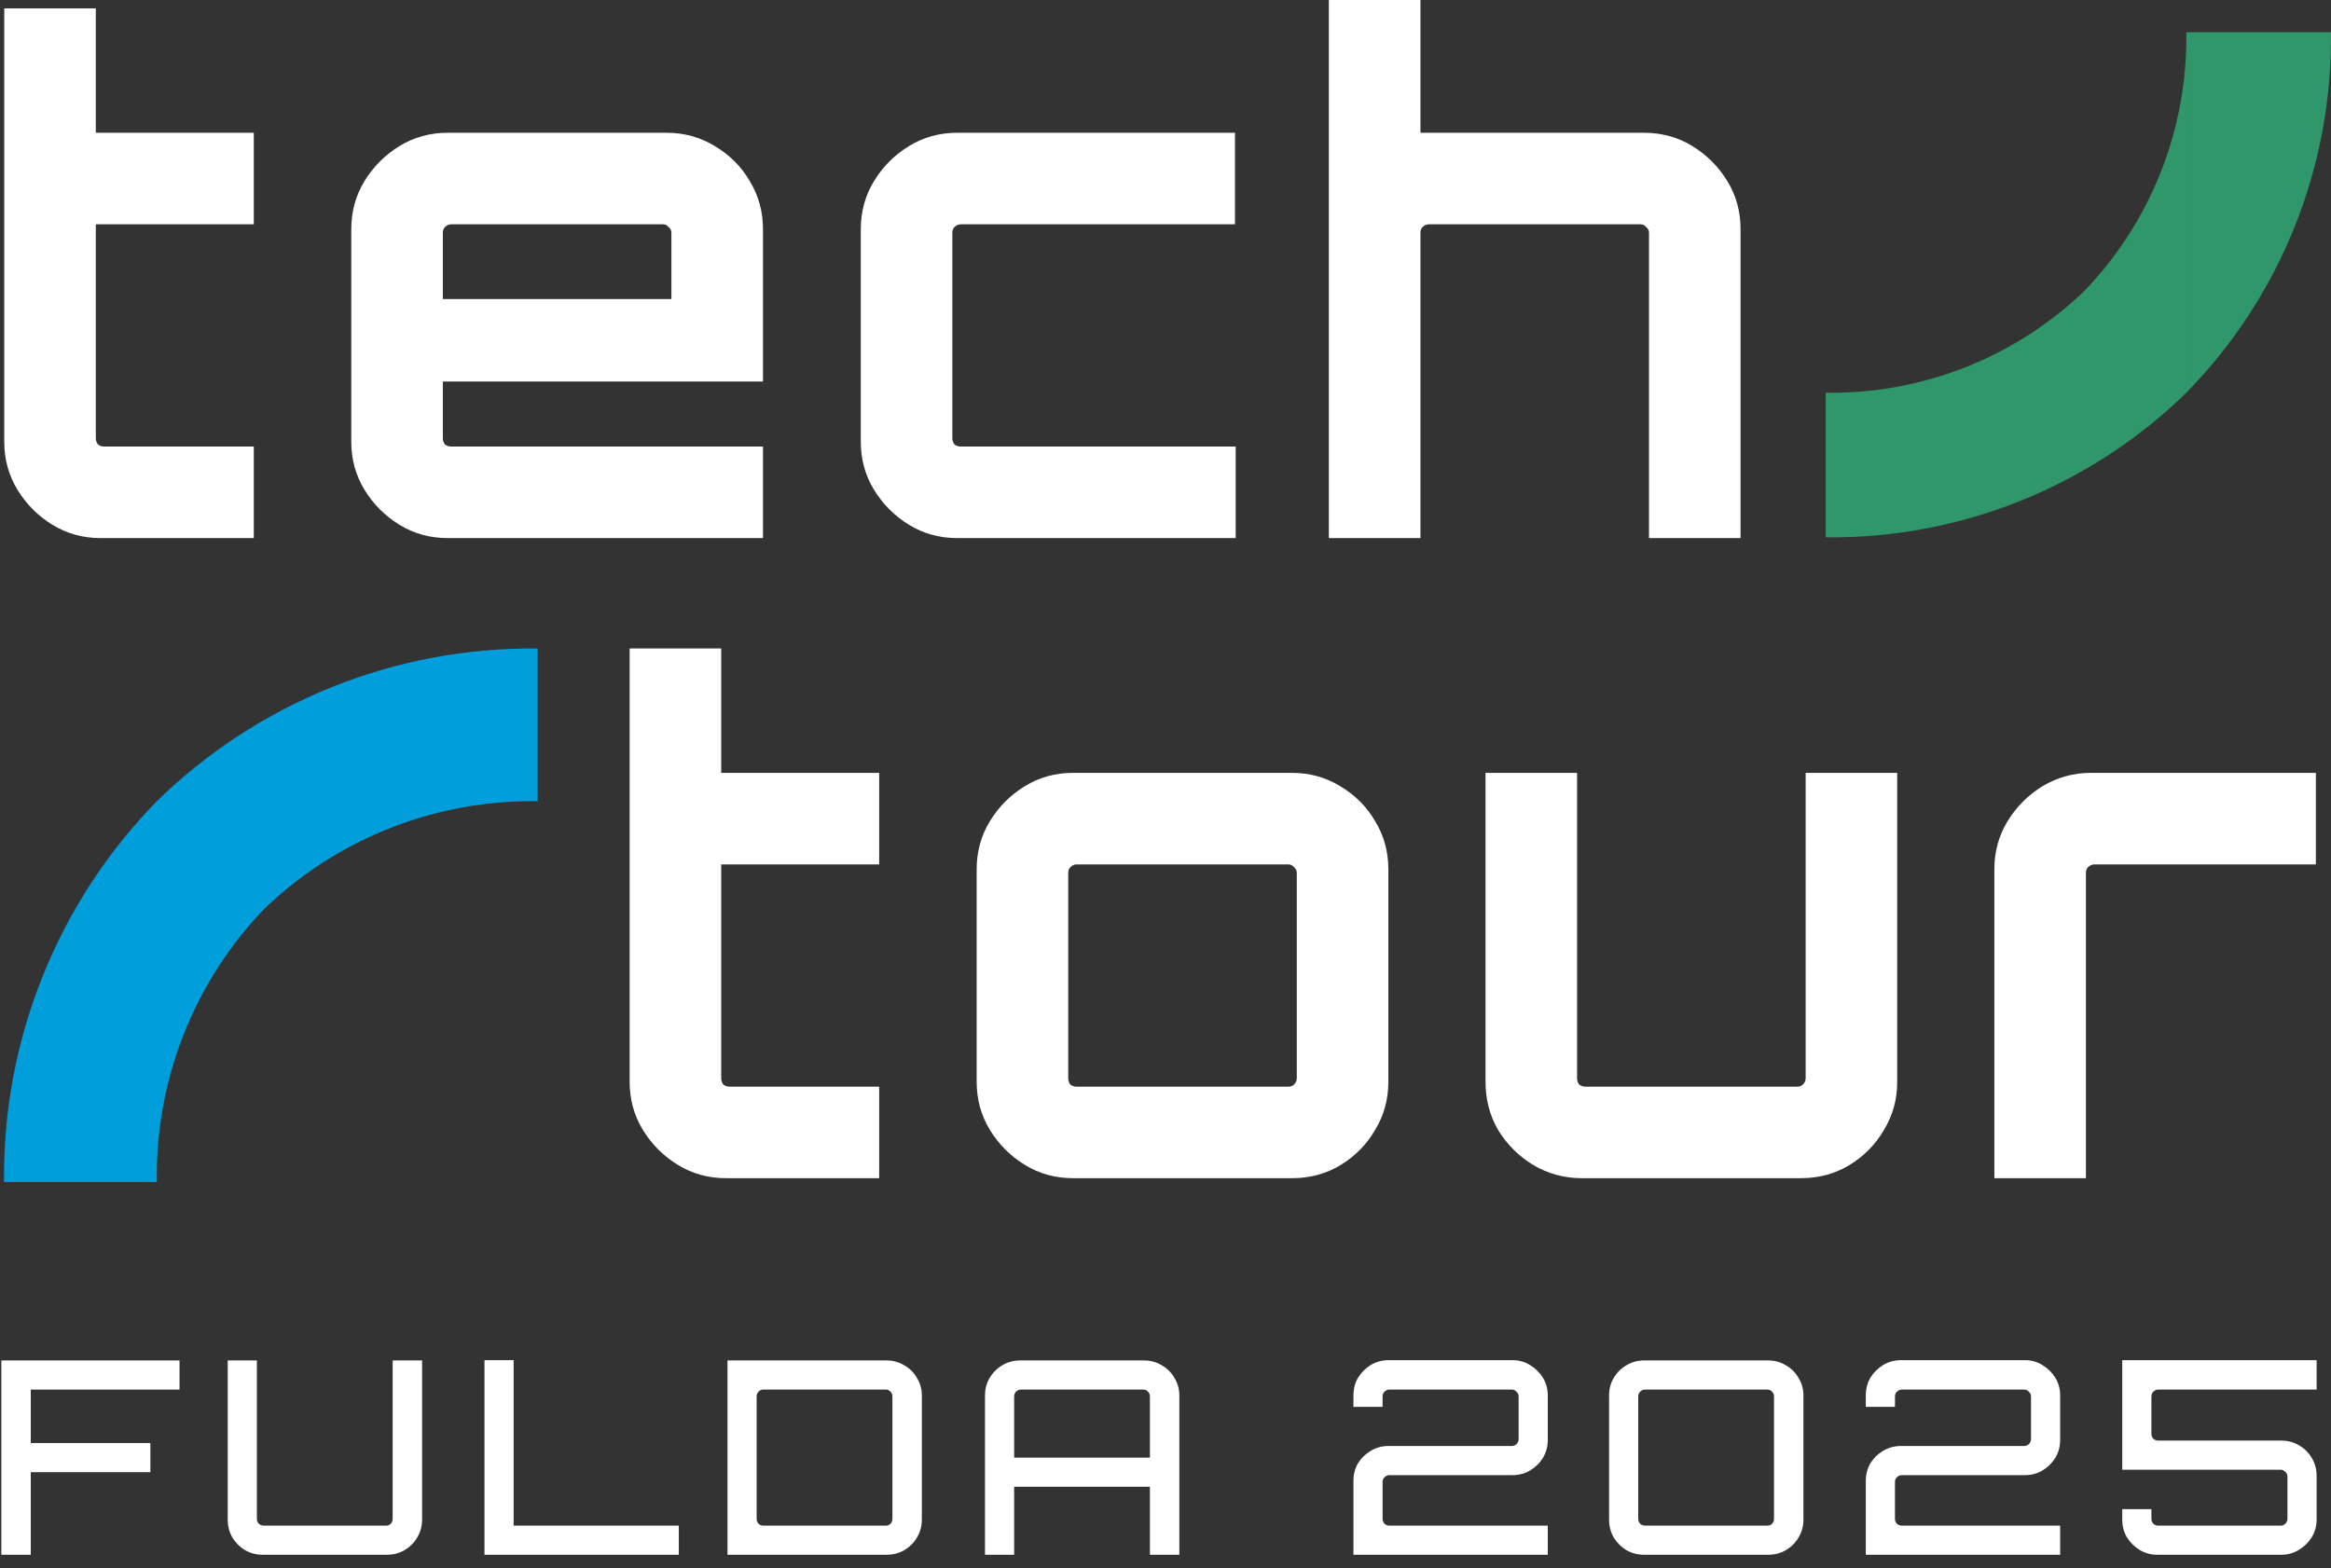
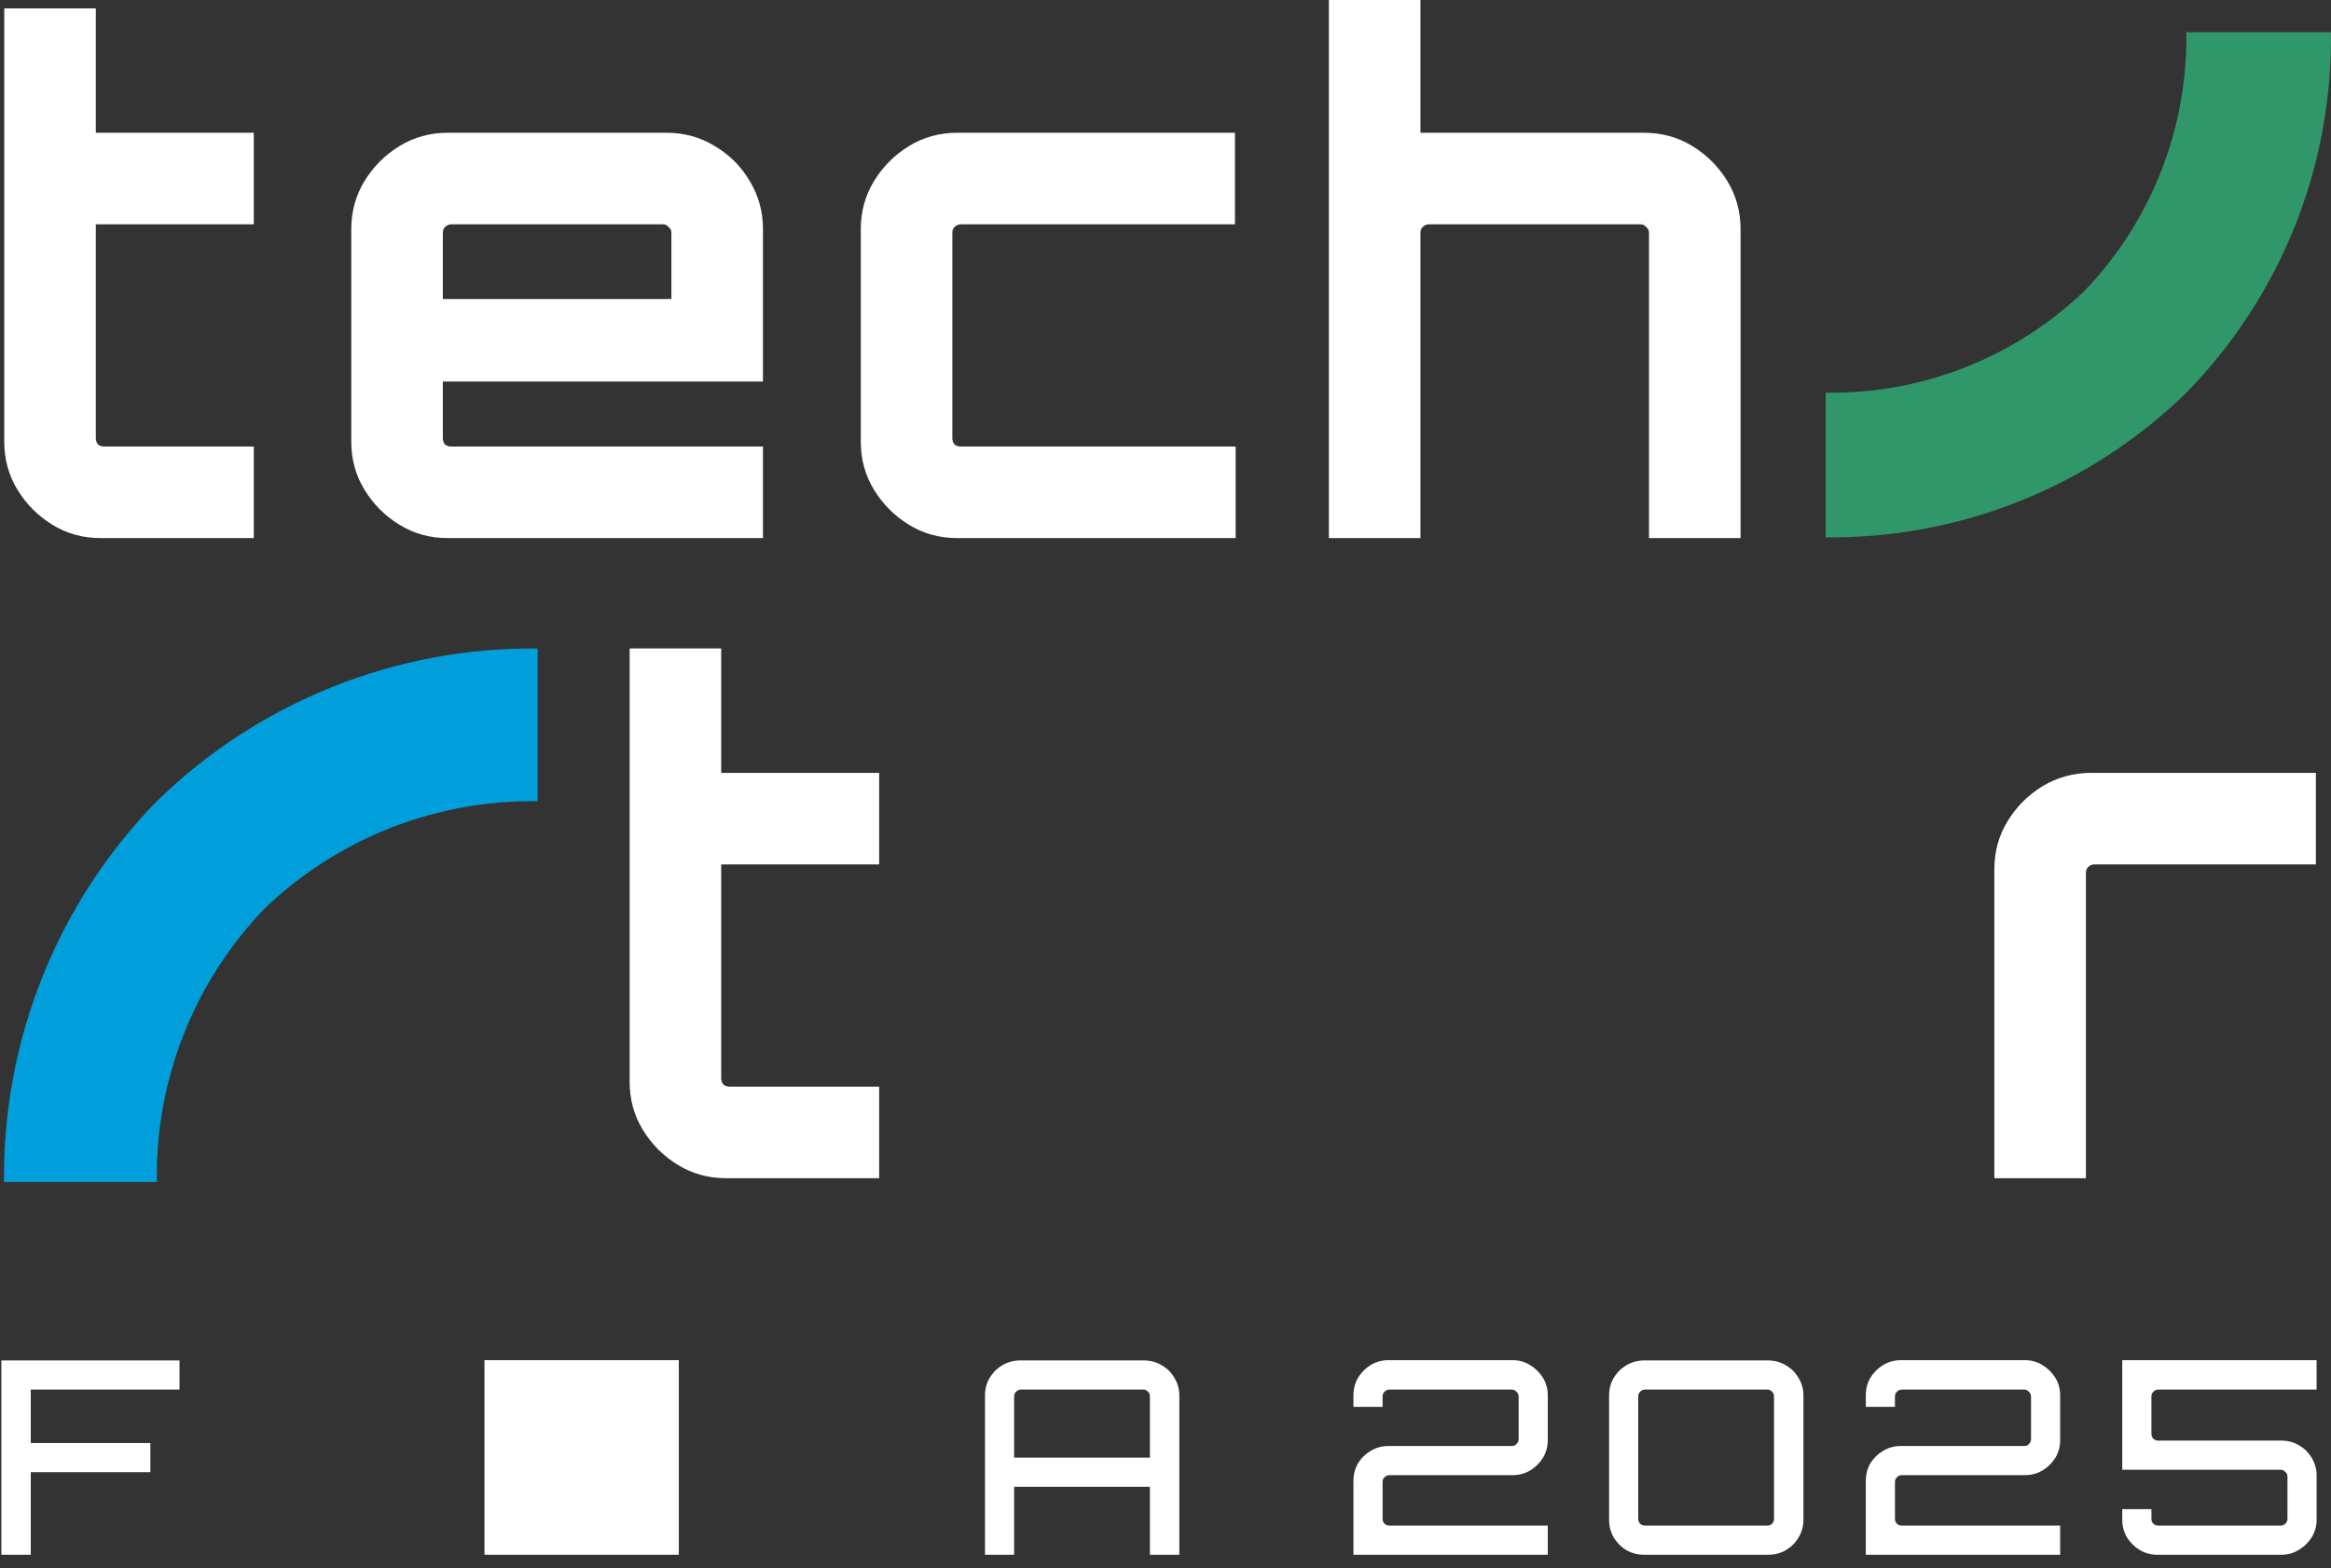
<svg xmlns="http://www.w3.org/2000/svg" width="162" height="109" viewBox="0 0 162 109" fill="none">
  <rect x="0" y="0" width="162" height="109" fill="#333333" stroke="none" />
  <path d="M149.932 108.073C149.482 108.073 149.069 107.96 148.694 107.735C148.331 107.51 148.037 107.216 147.812 106.854C147.599 106.491 147.493 106.084 147.493 105.634V104.903H149.519V105.578C149.519 105.703 149.563 105.816 149.65 105.916C149.751 106.003 149.863 106.047 149.988 106.047H158.505C158.63 106.047 158.736 106.003 158.824 105.916C158.924 105.816 158.974 105.703 158.974 105.578V102.633C158.974 102.508 158.924 102.401 158.824 102.314C158.736 102.214 158.63 102.164 158.505 102.164H147.493V94.547H161V96.592H149.988C149.863 96.592 149.751 96.642 149.65 96.742C149.563 96.83 149.519 96.936 149.519 97.061V99.669C149.519 99.794 149.563 99.906 149.65 100.006C149.751 100.094 149.863 100.138 149.988 100.138H158.561C158.999 100.138 159.399 100.244 159.762 100.457C160.137 100.669 160.437 100.963 160.662 101.338C160.887 101.713 161 102.126 161 102.576V105.634C161 106.084 160.887 106.491 160.662 106.854C160.437 107.216 160.137 107.51 159.762 107.735C159.399 107.96 158.999 108.073 158.561 108.073H149.932Z" fill="white" />
  <path d="M129.67 108.073V102.952C129.67 102.489 129.777 102.076 129.989 101.713C130.214 101.351 130.508 101.063 130.871 100.851C131.246 100.625 131.659 100.513 132.109 100.513H140.682C140.807 100.513 140.914 100.469 141.001 100.382C141.101 100.281 141.151 100.169 141.151 100.044V97.061C141.151 96.936 141.101 96.83 141.001 96.742C140.914 96.642 140.807 96.592 140.682 96.592H132.165C132.04 96.592 131.928 96.642 131.828 96.742C131.74 96.83 131.696 96.936 131.696 97.061V97.793H129.67V97.005C129.67 96.542 129.777 96.129 129.989 95.767C130.214 95.404 130.508 95.11 130.871 94.885C131.246 94.66 131.659 94.547 132.109 94.547H140.738C141.176 94.547 141.576 94.66 141.939 94.885C142.314 95.11 142.614 95.404 142.84 95.767C143.065 96.129 143.177 96.542 143.177 97.005V100.1C143.177 100.55 143.065 100.963 142.84 101.338C142.614 101.701 142.314 101.995 141.939 102.22C141.576 102.433 141.176 102.539 140.738 102.539H132.165C132.04 102.539 131.928 102.589 131.828 102.689C131.74 102.776 131.696 102.883 131.696 103.008V105.578C131.696 105.703 131.74 105.816 131.828 105.916C131.928 106.003 132.04 106.047 132.165 106.047H143.177V108.073H129.67Z" fill="white" />
  <path d="M114.267 108.073C113.816 108.073 113.404 107.967 113.028 107.754C112.666 107.529 112.372 107.235 112.147 106.872C111.934 106.497 111.828 106.085 111.828 105.634V97.005C111.828 96.555 111.934 96.148 112.147 95.786C112.372 95.41 112.666 95.117 113.028 94.904C113.404 94.679 113.816 94.566 114.267 94.566H122.896C123.334 94.566 123.74 94.679 124.115 94.904C124.49 95.117 124.784 95.41 124.997 95.786C125.222 96.148 125.335 96.555 125.335 97.005V105.634C125.335 106.085 125.222 106.497 124.997 106.872C124.784 107.235 124.49 107.529 124.115 107.754C123.74 107.967 123.334 108.073 122.896 108.073H114.267ZM114.323 106.047H122.84C122.965 106.047 123.071 106.003 123.159 105.916C123.246 105.816 123.29 105.703 123.29 105.578V97.061C123.29 96.936 123.246 96.83 123.159 96.742C123.071 96.642 122.965 96.592 122.84 96.592H114.323C114.198 96.592 114.085 96.642 113.985 96.742C113.898 96.83 113.854 96.936 113.854 97.061V105.578C113.854 105.703 113.898 105.816 113.985 105.916C114.085 106.003 114.198 106.047 114.323 106.047Z" fill="white" />
  <path d="M94.061 108.073V102.952C94.061 102.489 94.167 102.076 94.38 101.713C94.605 101.351 94.899 101.063 95.262 100.851C95.637 100.625 96.049 100.513 96.5 100.513H105.073C105.198 100.513 105.304 100.469 105.392 100.382C105.492 100.281 105.542 100.169 105.542 100.044V97.061C105.542 96.936 105.492 96.83 105.392 96.742C105.304 96.642 105.198 96.592 105.073 96.592H96.556C96.431 96.592 96.318 96.642 96.218 96.742C96.131 96.83 96.087 96.936 96.087 97.061V97.793H94.061V97.005C94.061 96.542 94.167 96.129 94.38 95.767C94.605 95.404 94.899 95.11 95.262 94.885C95.637 94.66 96.049 94.547 96.5 94.547H105.129C105.567 94.547 105.967 94.66 106.33 94.885C106.705 95.11 107.005 95.404 107.23 95.767C107.455 96.129 107.568 96.542 107.568 97.005V100.1C107.568 100.55 107.455 100.963 107.23 101.338C107.005 101.701 106.705 101.995 106.33 102.22C105.967 102.433 105.567 102.539 105.129 102.539H96.556C96.431 102.539 96.318 102.589 96.218 102.689C96.131 102.776 96.087 102.883 96.087 103.008V105.578C96.087 105.703 96.131 105.816 96.218 105.916C96.318 106.003 96.431 106.047 96.556 106.047H107.568V108.073H94.061Z" fill="white" />
  <path d="M68.455 108.073V97.005C68.455 96.555 68.561 96.148 68.774 95.786C68.999 95.41 69.293 95.117 69.656 94.904C70.031 94.679 70.444 94.566 70.894 94.566H79.504C79.955 94.566 80.367 94.679 80.743 94.904C81.118 95.117 81.412 95.41 81.624 95.786C81.849 96.148 81.962 96.555 81.962 97.005V108.073H79.917V103.346H70.481V108.073H68.455ZM70.481 101.32H79.917V97.061C79.917 96.936 79.873 96.83 79.786 96.742C79.698 96.642 79.592 96.592 79.467 96.592H70.95C70.825 96.592 70.713 96.642 70.612 96.742C70.525 96.83 70.481 96.936 70.481 97.061V101.32Z" fill="white" />
-   <path d="M50.559 108.073V94.566H61.608C62.058 94.566 62.471 94.679 62.846 94.904C63.221 95.117 63.515 95.41 63.728 95.786C63.953 96.148 64.066 96.555 64.066 97.005V105.634C64.066 106.085 63.953 106.497 63.728 106.872C63.515 107.235 63.221 107.529 62.846 107.754C62.471 107.967 62.058 108.073 61.608 108.073H50.559ZM53.035 106.047H61.571C61.696 106.047 61.802 106.003 61.889 105.916C61.977 105.816 62.021 105.703 62.021 105.578V97.061C62.021 96.936 61.977 96.83 61.889 96.742C61.802 96.642 61.696 96.592 61.571 96.592H53.035C52.91 96.592 52.804 96.642 52.716 96.742C52.629 96.83 52.585 96.936 52.585 97.061V105.578C52.585 105.703 52.629 105.816 52.716 105.916C52.804 106.003 52.91 106.047 53.035 106.047Z" fill="white" />
-   <path d="M33.67 108.073V94.547H35.696V106.047H47.176V108.073H33.67Z" fill="white" />
-   <path d="M18.266 108.073C17.816 108.073 17.403 107.967 17.028 107.754C16.665 107.529 16.371 107.235 16.146 106.872C15.934 106.497 15.827 106.085 15.827 105.634V94.566H17.853V105.578C17.853 105.703 17.897 105.816 17.985 105.916C18.084 106.003 18.197 106.047 18.322 106.047H26.839C26.964 106.047 27.07 106.003 27.158 105.916C27.245 105.816 27.289 105.703 27.289 105.578V94.566H29.334V105.634C29.334 106.085 29.221 106.497 28.996 106.872C28.784 107.235 28.49 107.529 28.115 107.754C27.739 107.967 27.333 108.073 26.895 108.073H18.266Z" fill="white" />
+   <path d="M33.67 108.073V94.547H35.696H47.176V108.073H33.67Z" fill="white" />
  <path d="M0.094 108.073V94.566H12.476V96.592H2.139V100.307H10.45V102.333H2.139V108.073H0.094Z" fill="white" />
  <path d="M92.354 37.404V-0H98.718V9.229H114.262C115.493 9.229 116.61 9.537 117.614 10.152C118.618 10.768 119.427 11.577 120.043 12.581C120.658 13.585 120.966 14.702 120.966 15.933V37.404H114.602V16.176C114.602 16.014 114.537 15.884 114.408 15.787C114.311 15.658 114.181 15.593 114.019 15.593H99.3C99.139 15.593 98.993 15.658 98.863 15.787C98.766 15.884 98.718 16.014 98.718 16.176V37.404H92.354Z" fill="white" />
  <path d="M66.526 37.403C65.296 37.403 64.178 37.096 63.175 36.48C62.171 35.865 61.361 35.055 60.746 34.051C60.13 33.048 59.823 31.93 59.823 30.7V15.932C59.823 14.702 60.13 13.585 60.746 12.581C61.361 11.577 62.171 10.767 63.175 10.152C64.178 9.536 65.296 9.229 66.526 9.229H85.828V15.592H66.769C66.607 15.592 66.462 15.657 66.332 15.787C66.235 15.884 66.186 16.013 66.186 16.175V30.457C66.186 30.619 66.235 30.765 66.332 30.894C66.462 30.991 66.607 31.04 66.769 31.04H85.877V37.403H66.526Z" fill="white" />
  <path d="M31.116 37.403C29.886 37.403 28.769 37.096 27.765 36.48C26.761 35.865 25.951 35.055 25.336 34.051C24.721 33.048 24.413 31.93 24.413 30.7V15.932C24.413 14.702 24.721 13.585 25.336 12.581C25.951 11.577 26.761 10.767 27.765 10.152C28.769 9.536 29.886 9.229 31.116 9.229H46.321C47.552 9.229 48.669 9.536 49.673 10.152C50.709 10.767 51.519 11.577 52.102 12.581C52.717 13.585 53.025 14.702 53.025 15.932V26.522H30.776V30.457C30.776 30.619 30.825 30.765 30.922 30.894C31.052 30.991 31.197 31.04 31.359 31.04H53.025V37.403H31.116ZM30.776 20.79H46.661V16.175C46.661 16.013 46.596 15.884 46.467 15.787C46.37 15.657 46.24 15.592 46.078 15.592H31.359C31.197 15.592 31.052 15.657 30.922 15.787C30.825 15.884 30.776 16.013 30.776 16.175V20.79Z" fill="white" />
  <path d="M6.999 37.403C5.769 37.403 4.651 37.096 3.647 36.48C2.644 35.865 1.834 35.055 1.219 34.051C0.603 33.047 0.296 31.93 0.296 30.7V0.582H6.659V9.229H17.638V15.592H6.659V30.457C6.659 30.619 6.708 30.764 6.805 30.894C6.934 30.991 7.08 31.04 7.242 31.04H17.638V37.403H6.999Z" fill="white" />
  <path d="M138.604 81.897V60.426C138.604 59.196 138.911 58.078 139.527 57.075C140.142 56.071 140.952 55.261 141.956 54.646C142.992 54.03 144.109 53.723 145.307 53.723H160.949V60.086H145.55C145.388 60.086 145.243 60.151 145.113 60.281C145.016 60.378 144.967 60.507 144.967 60.669V81.897H138.604Z" fill="white" />
-   <path d="M109.944 81.897C108.714 81.897 107.58 81.59 106.544 80.974C105.54 80.359 104.73 79.549 104.115 78.546C103.532 77.542 103.241 76.424 103.241 75.194V53.723H109.604V74.951C109.604 75.113 109.653 75.258 109.75 75.388C109.88 75.485 110.025 75.534 110.187 75.534H124.906C125.068 75.534 125.197 75.485 125.295 75.388C125.424 75.258 125.489 75.113 125.489 74.951V53.723H131.852V75.194C131.852 76.424 131.545 77.542 130.929 78.546C130.347 79.549 129.553 80.359 128.549 80.974C127.545 81.59 126.412 81.897 125.149 81.897H109.944Z" fill="white" />
-   <path d="M74.58 81.897C73.349 81.897 72.232 81.59 71.228 80.974C70.224 80.359 69.414 79.549 68.799 78.546C68.184 77.542 67.876 76.424 67.876 75.194V60.426C67.876 59.196 68.184 58.078 68.799 57.075C69.414 56.071 70.224 55.261 71.228 54.646C72.232 54.03 73.349 53.723 74.58 53.723H89.784C91.015 53.723 92.132 54.03 93.136 54.646C94.172 55.261 94.982 56.071 95.565 57.075C96.18 58.078 96.488 59.196 96.488 60.426V75.194C96.488 76.424 96.18 77.542 95.565 78.546C94.982 79.549 94.188 80.359 93.184 80.974C92.181 81.59 91.047 81.897 89.784 81.897H74.58ZM74.823 75.534H89.541C89.703 75.534 89.833 75.485 89.93 75.388C90.059 75.258 90.124 75.113 90.124 74.951V60.669C90.124 60.507 90.059 60.378 89.93 60.281C89.833 60.151 89.703 60.086 89.541 60.086H74.823C74.66 60.086 74.515 60.151 74.385 60.281C74.288 60.378 74.24 60.507 74.24 60.669V74.951C74.24 75.113 74.288 75.258 74.385 75.388C74.515 75.485 74.66 75.534 74.823 75.534Z" fill="white" />
  <path d="M50.462 81.897C49.232 81.897 48.114 81.59 47.111 80.974C46.107 80.359 45.297 79.549 44.682 78.546C44.066 77.542 43.759 76.424 43.759 75.194V45.076H50.122V53.723H61.101V60.086H50.122V74.951C50.122 75.113 50.171 75.258 50.268 75.388C50.398 75.485 50.543 75.534 50.705 75.534H61.101V81.897H50.462Z" fill="white" />
  <path d="M37.364 55.695H36.561C29.78 55.791 23.275 58.456 18.373 63.17C13.67 68.061 11.007 74.546 10.899 81.31V82.162H0.281C0.174 72.282 3.991 62.763 10.896 55.696V55.694H10.898C17.965 48.788 27.484 44.971 37.364 45.079V55.695Z" fill="#009FDC" />
  <path d="M127.598 27.299H151.945C145.253 33.838 136.238 37.454 126.882 37.352V27.299H127.091C127.26 27.3 127.429 27.301 127.598 27.299ZM151.944 27.297H127.643C134.064 27.206 140.223 24.682 144.865 20.217C149.329 15.576 151.852 9.417 151.944 2.997V27.297ZM161.997 2.236C162.054 6.869 161.196 11.469 159.471 15.769C157.746 20.07 155.188 23.988 151.945 27.297V2.952C151.948 2.714 151.947 2.475 151.944 2.236L151.945 2.445C151.944 2.375 151.946 2.306 151.945 2.236H161.997Z" fill="#30976B" />
</svg>